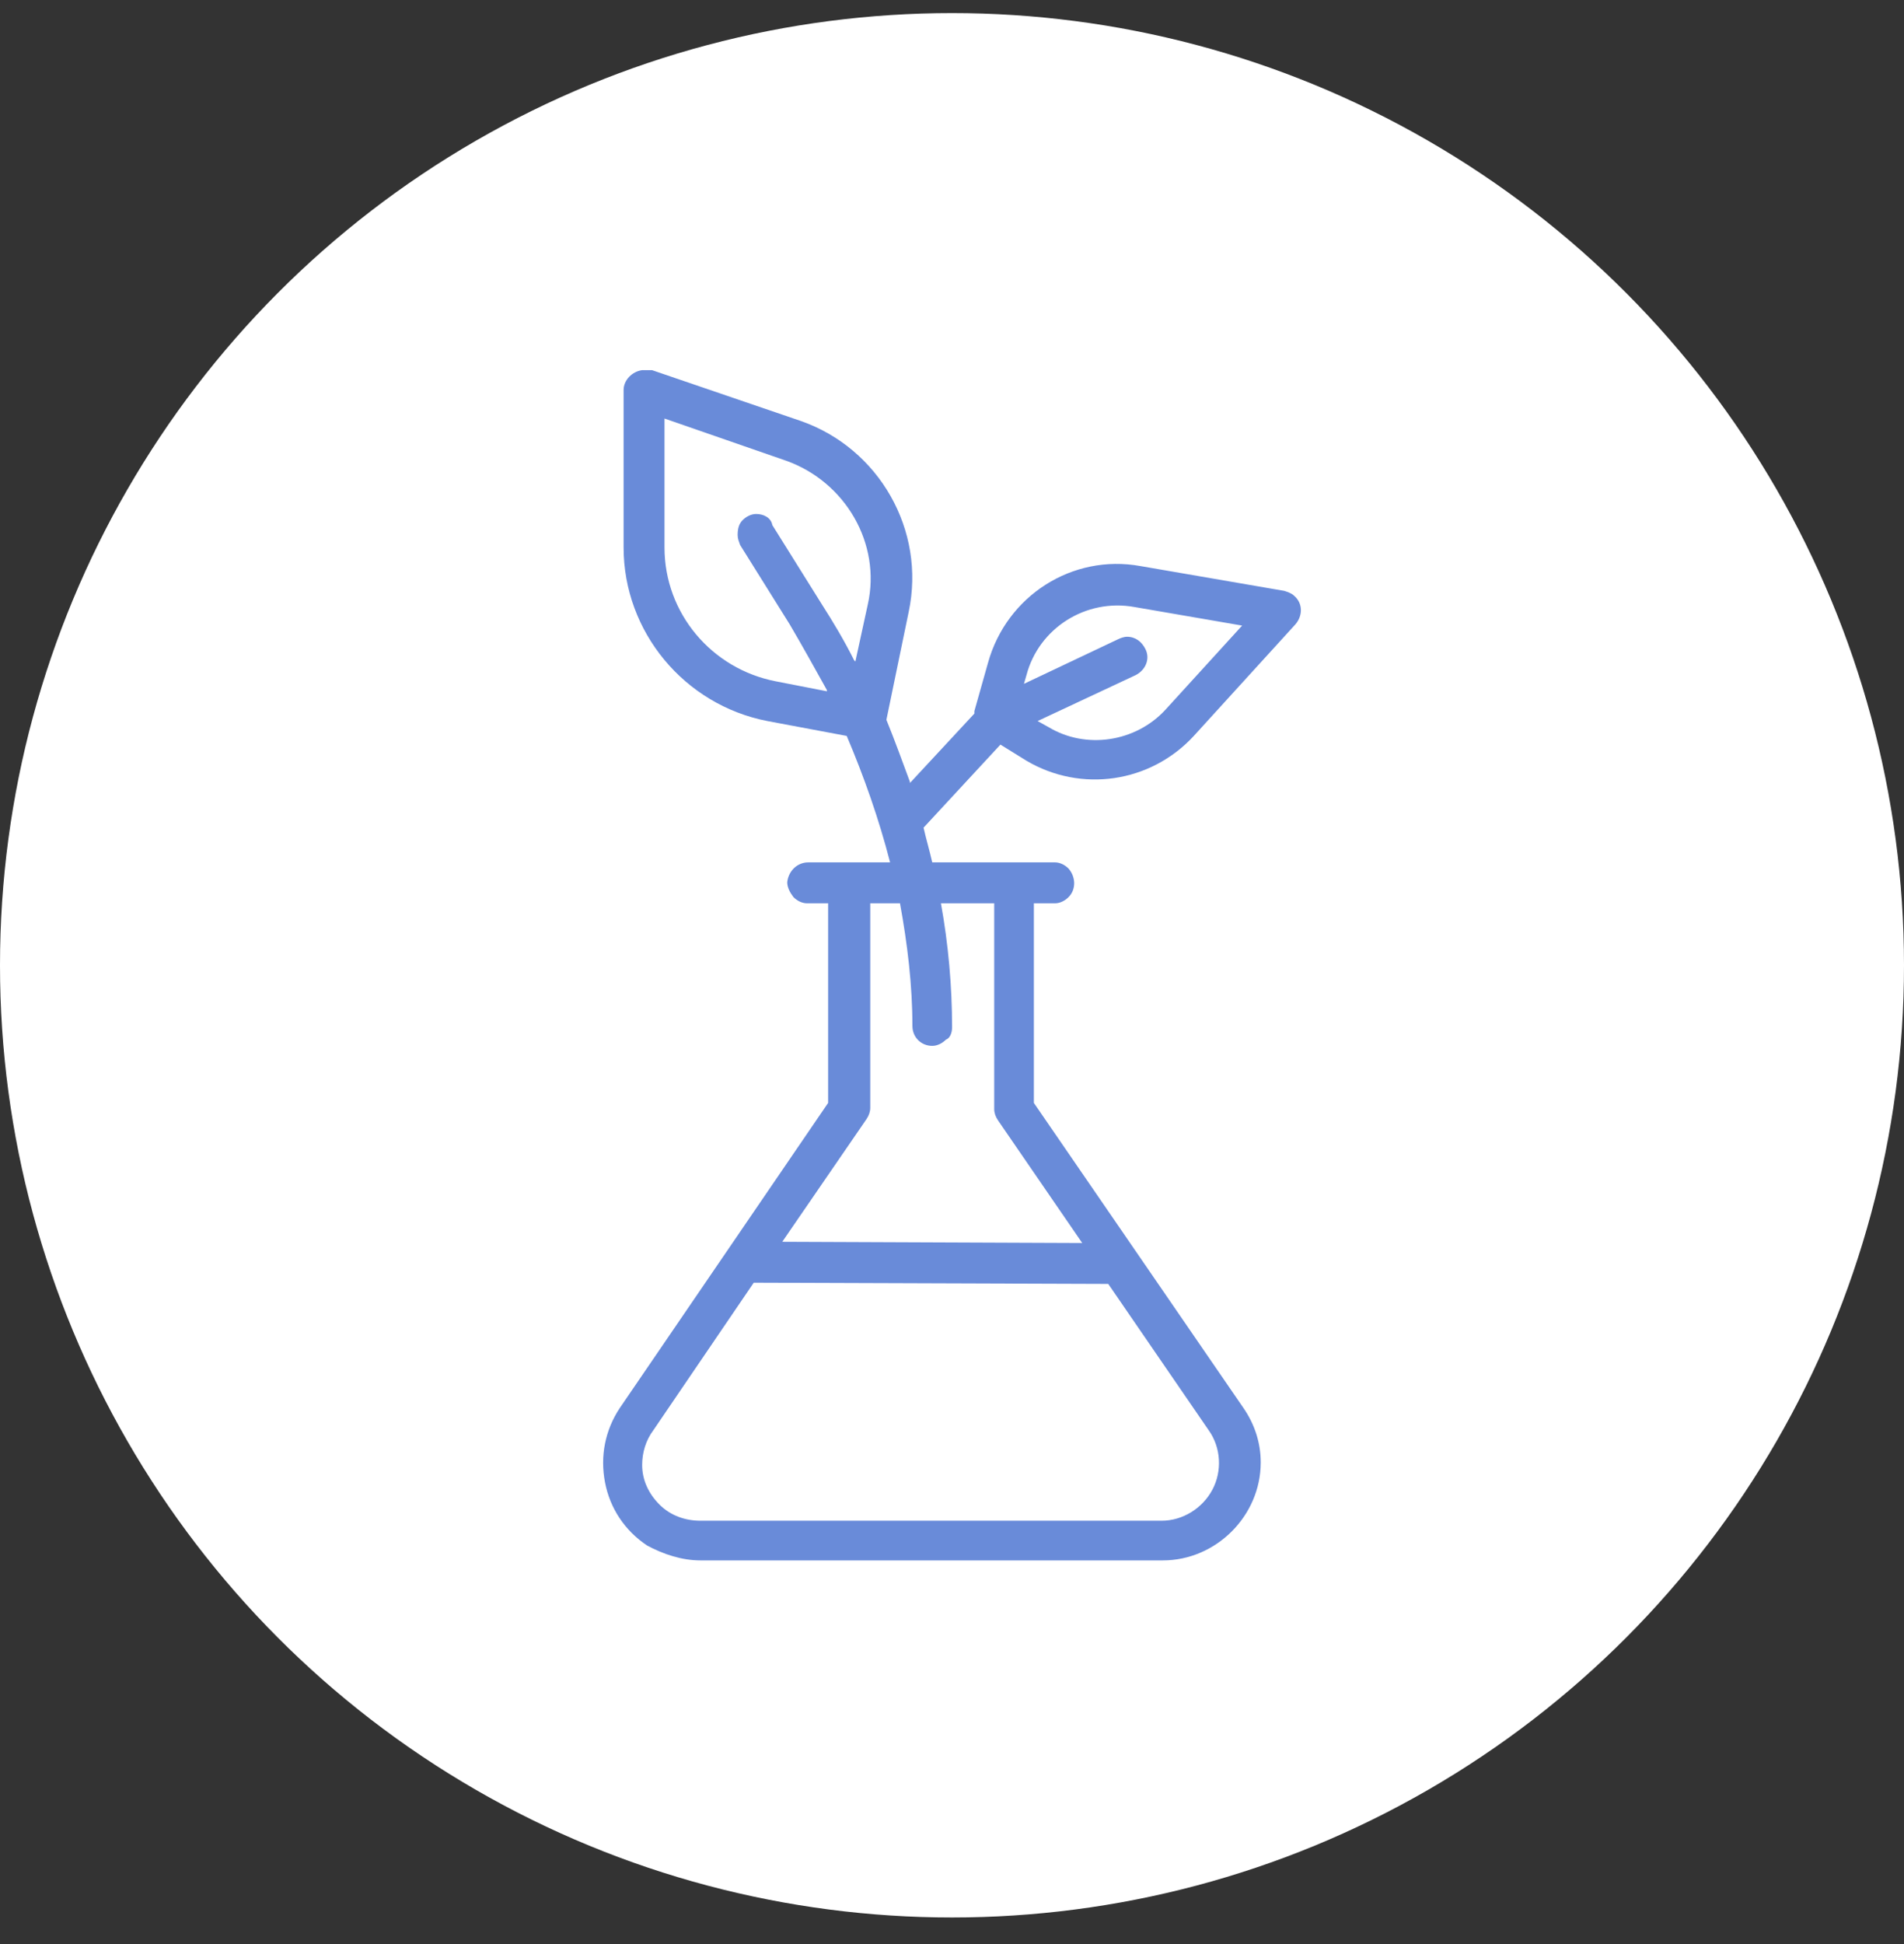
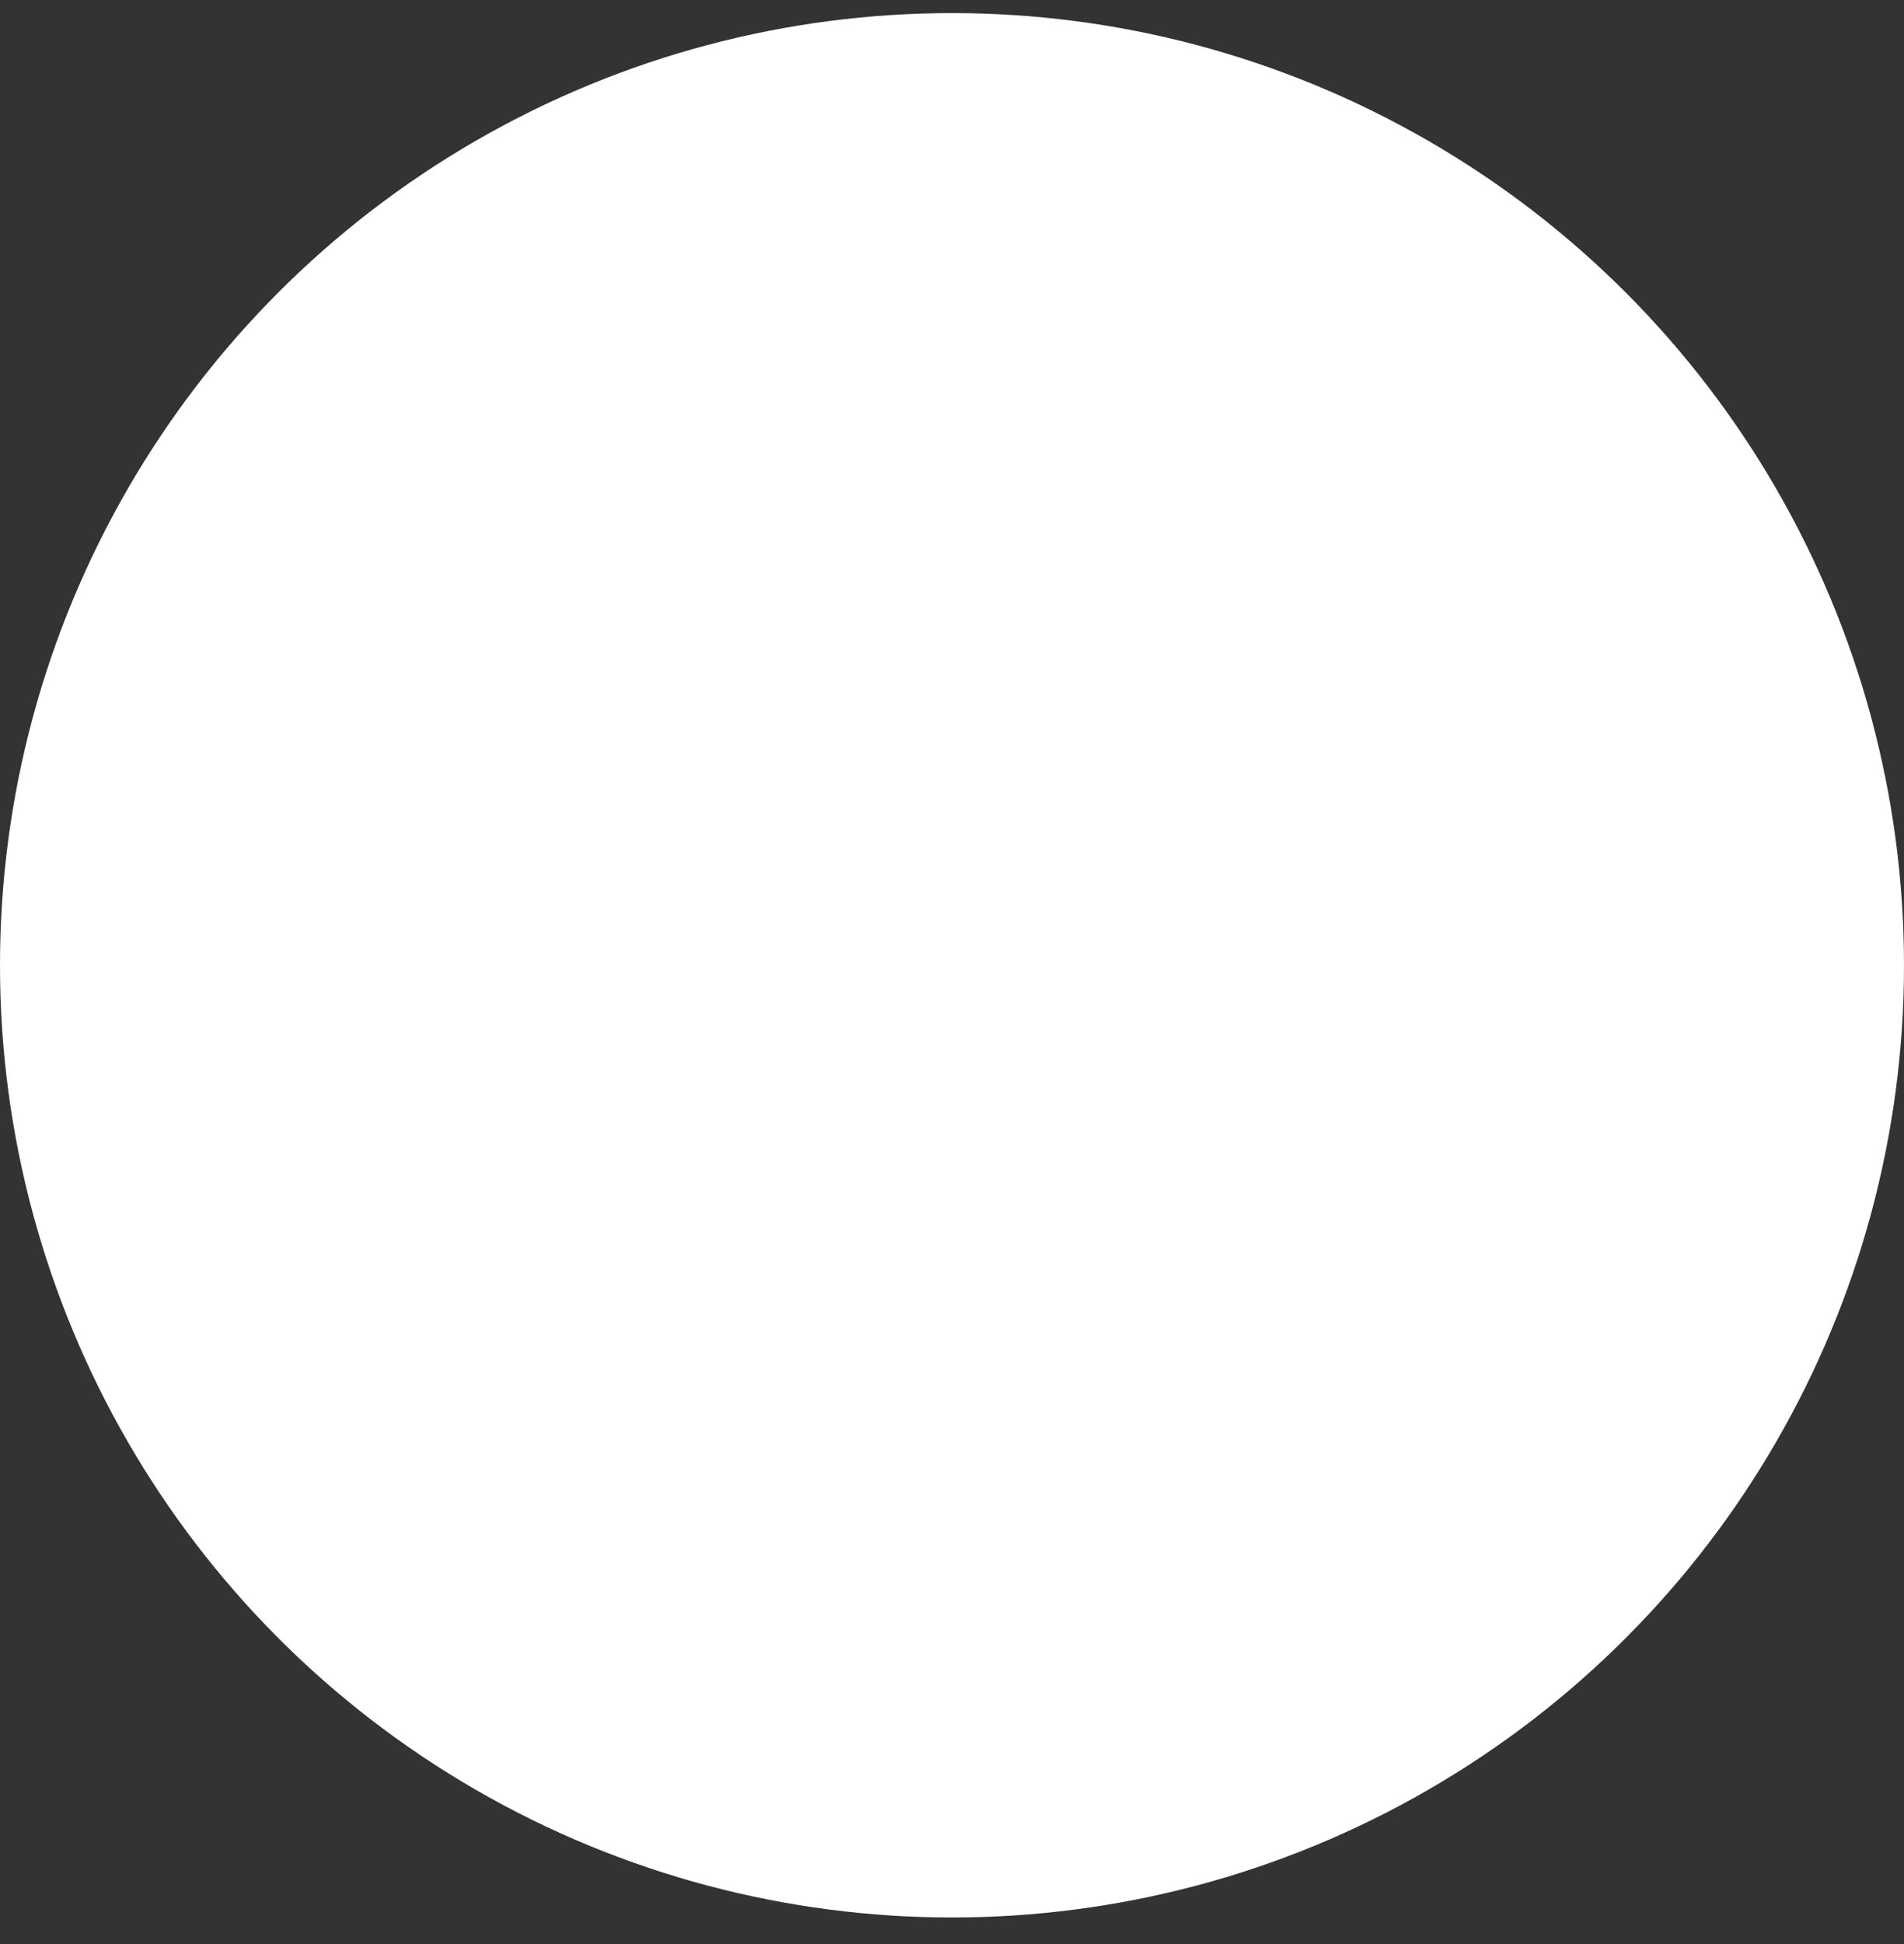
<svg xmlns="http://www.w3.org/2000/svg" width="48" height="49" viewBox="0 0 48 49" fill="none">
  <rect x="0" y="0" width="48" height="49" fill="#333333" stroke="none" />
  <circle cx="24" cy="24.33" r="24" fill="#fff" />
-   <path d="M25.877 19.174C27.252 19.986 29.002 19.736 30.096 18.549L32.658 15.736C32.846 15.518 32.846 15.205 32.627 15.018C32.565 14.955 32.471 14.924 32.377 14.893L28.752 14.268C27.033 13.955 25.377 15.018 24.908 16.705L24.564 17.924V17.955V17.986L22.939 19.736V19.705C22.752 19.205 22.564 18.674 22.346 18.143L22.908 15.424C23.346 13.361 22.158 11.299 20.189 10.611L16.439 9.33C16.346 9.33 16.283 9.33 16.189 9.33C15.94 9.361 15.721 9.58 15.721 9.83V13.799C15.721 15.924 17.252 17.768 19.346 18.174L21.346 18.549C21.783 19.58 22.158 20.643 22.439 21.736H20.377C20.096 21.736 19.877 21.955 19.846 22.236C19.846 22.361 19.908 22.486 20.002 22.611C20.096 22.705 20.221 22.768 20.346 22.768H20.877V27.799L15.627 35.486C15.252 36.049 15.127 36.705 15.252 37.361C15.377 38.018 15.752 38.58 16.314 38.955C16.721 39.174 17.189 39.33 17.658 39.33H29.314C30.658 39.33 31.783 38.205 31.783 36.861C31.783 36.361 31.627 35.893 31.346 35.486L26.064 27.799V22.768H26.596C26.721 22.768 26.846 22.705 26.939 22.611C27.127 22.424 27.127 22.111 26.939 21.893C26.846 21.799 26.721 21.736 26.596 21.736H23.502C23.439 21.455 23.346 21.143 23.283 20.861L25.221 18.768L25.877 19.174ZM28.627 17.018C28.877 16.893 29.002 16.611 28.877 16.361C28.783 16.174 28.627 16.049 28.408 16.049C28.346 16.049 28.252 16.08 28.189 16.111L25.814 17.236L25.877 17.018C26.189 15.83 27.377 15.08 28.596 15.299L31.314 15.768L29.377 17.893C28.627 18.705 27.377 18.893 26.439 18.33L26.158 18.174L28.627 17.018ZM24.002 25.893C24.002 24.861 23.908 23.799 23.721 22.768H25.064V27.955C25.064 28.049 25.096 28.143 25.158 28.236L27.283 31.33L19.721 31.299L21.846 28.205C21.908 28.111 21.939 28.018 21.939 27.924V22.768H22.689C22.877 23.799 23.002 24.83 23.002 25.861C23.002 26.143 23.221 26.361 23.502 26.361C23.627 26.361 23.752 26.299 23.846 26.205C23.939 26.174 24.002 26.049 24.002 25.893ZM16.471 36.049L19.002 32.33L27.939 32.361L30.471 36.049C30.783 36.486 30.814 37.08 30.564 37.549C30.314 38.018 29.814 38.33 29.283 38.33H17.658C17.283 38.33 16.908 38.205 16.627 37.924C16.346 37.643 16.189 37.299 16.189 36.924C16.189 36.611 16.283 36.299 16.471 36.049ZM19.064 12.955C18.939 12.955 18.814 13.018 18.721 13.111C18.627 13.205 18.596 13.33 18.596 13.486C18.596 13.58 18.627 13.643 18.658 13.736L19.908 15.736C20.221 16.268 20.533 16.83 20.846 17.393V17.424L19.564 17.174C17.939 16.861 16.752 15.455 16.752 13.799V10.549L19.814 11.611C21.314 12.143 22.221 13.705 21.877 15.236L21.564 16.674L21.533 16.643C21.283 16.143 21.002 15.674 20.721 15.236L19.471 13.236C19.439 13.049 19.252 12.955 19.064 12.955Z" fill="#698BD9" />
</svg>